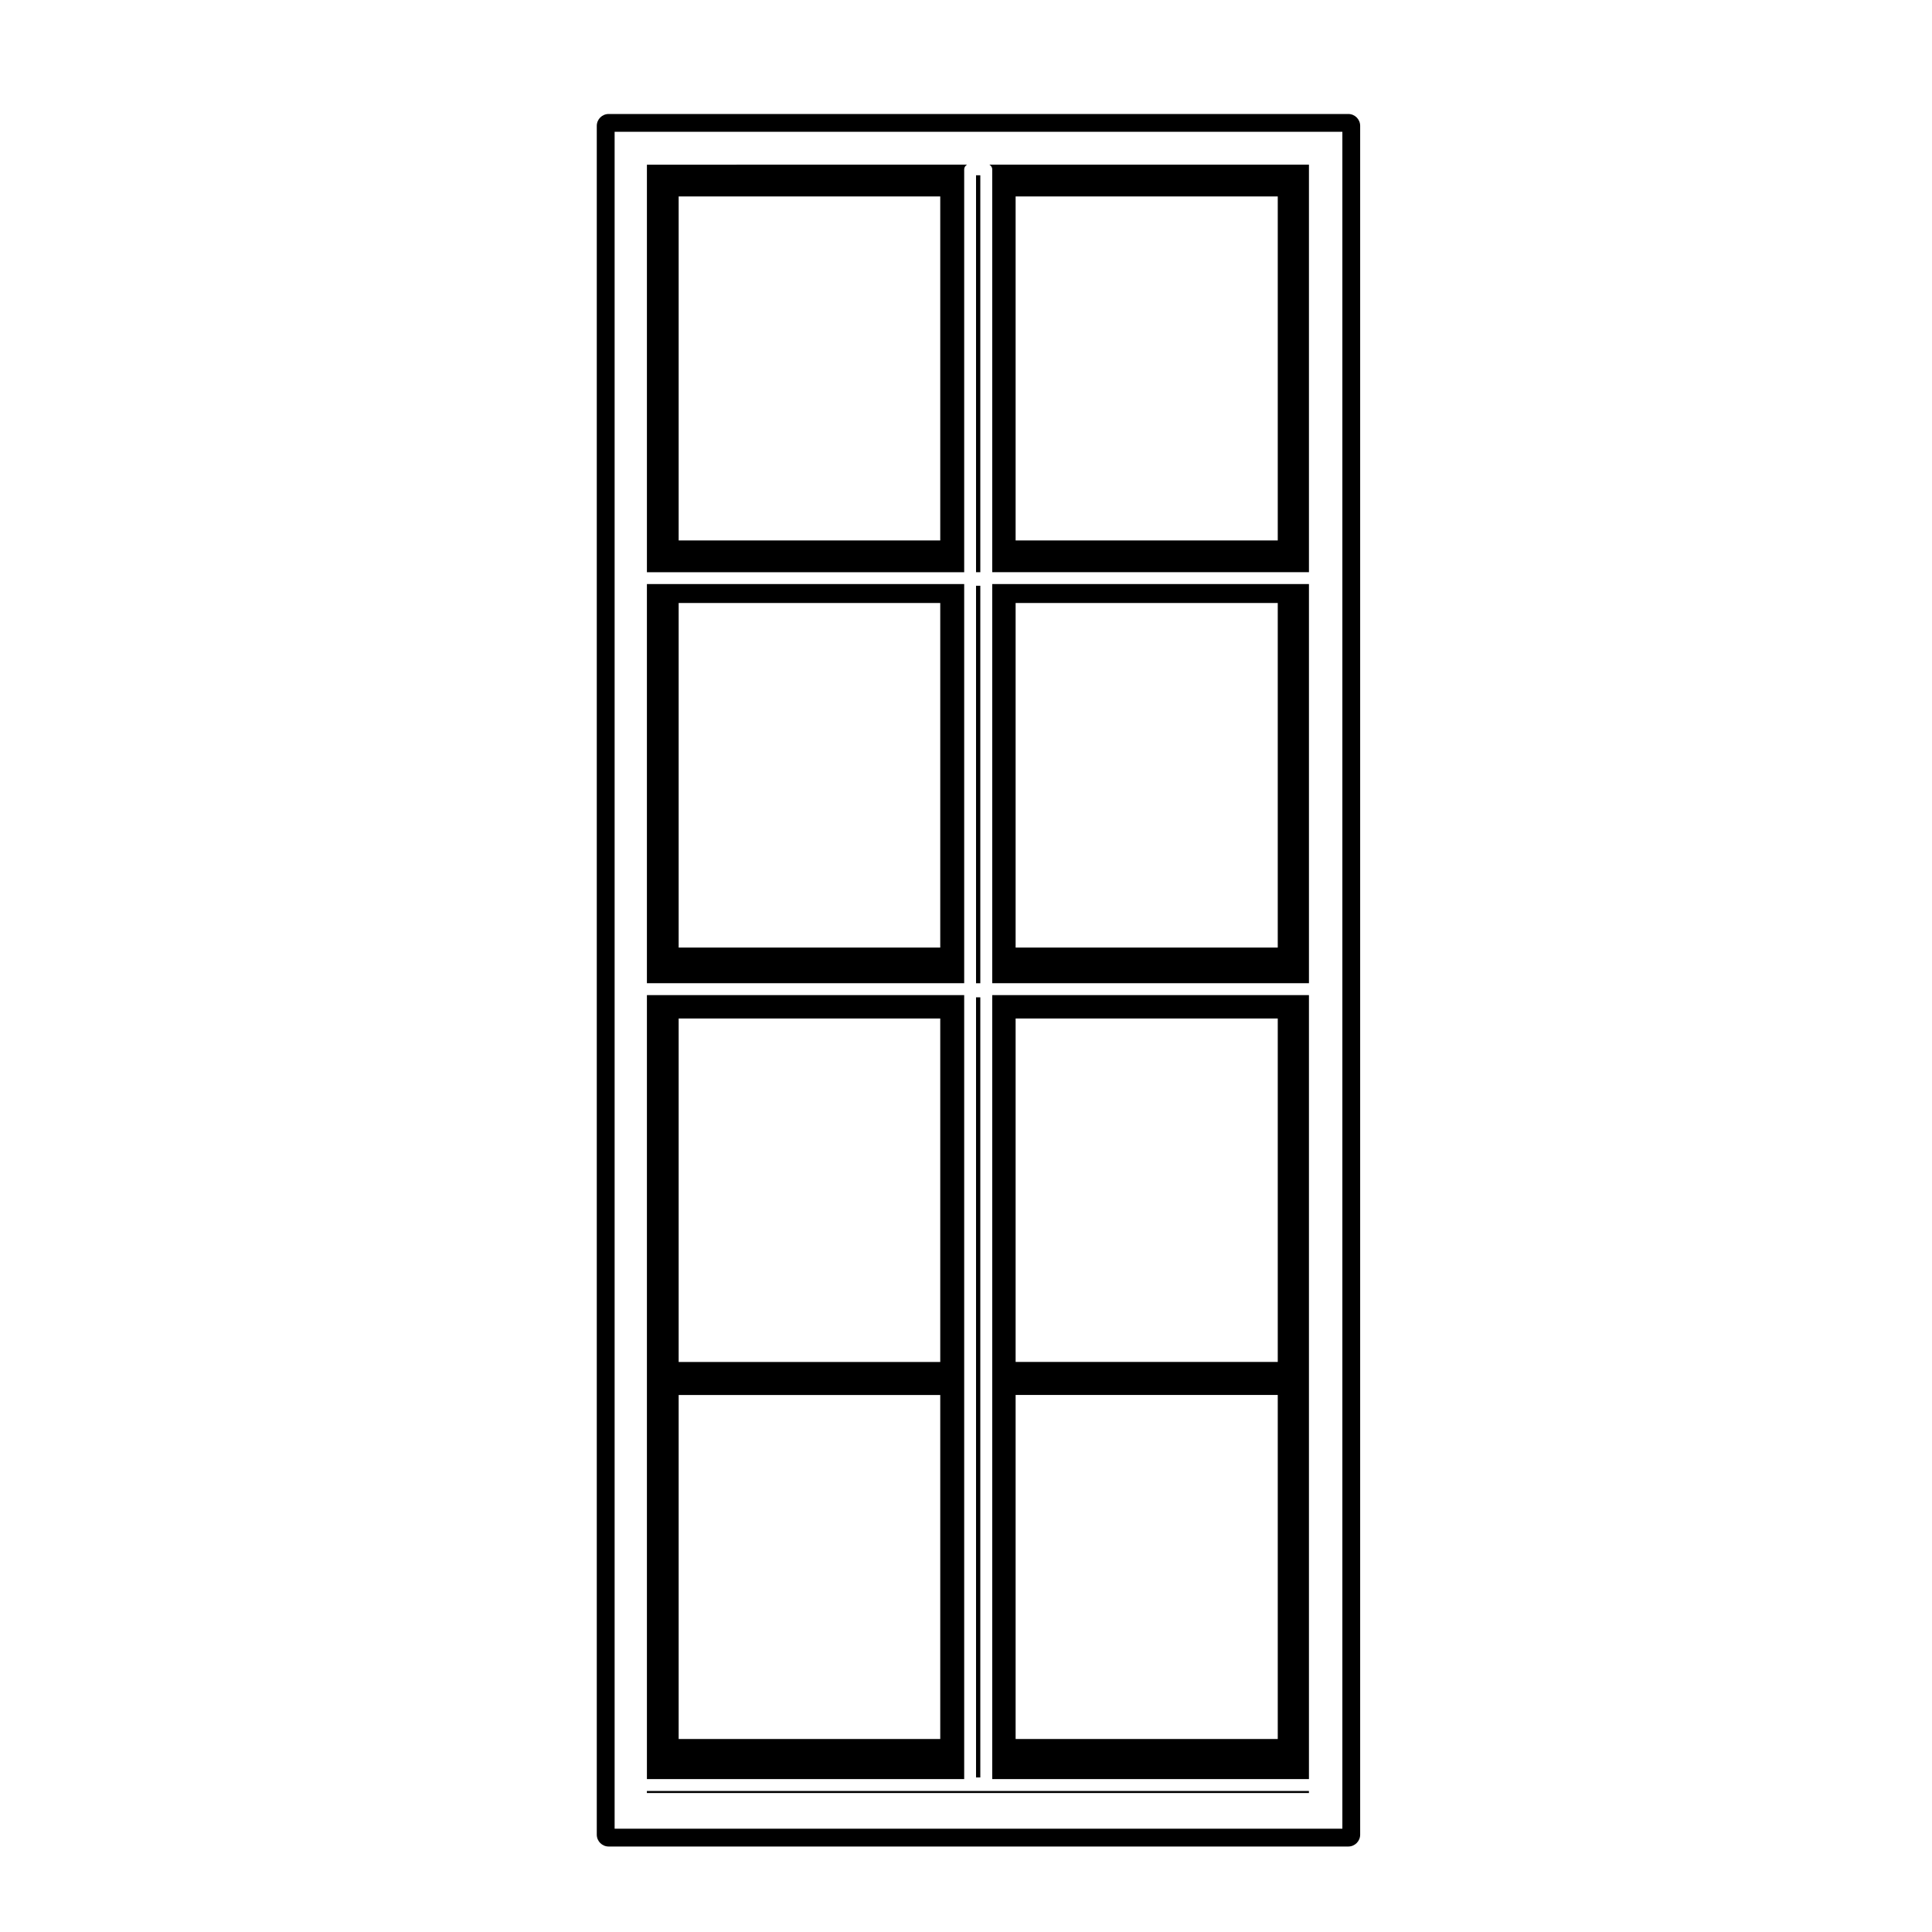
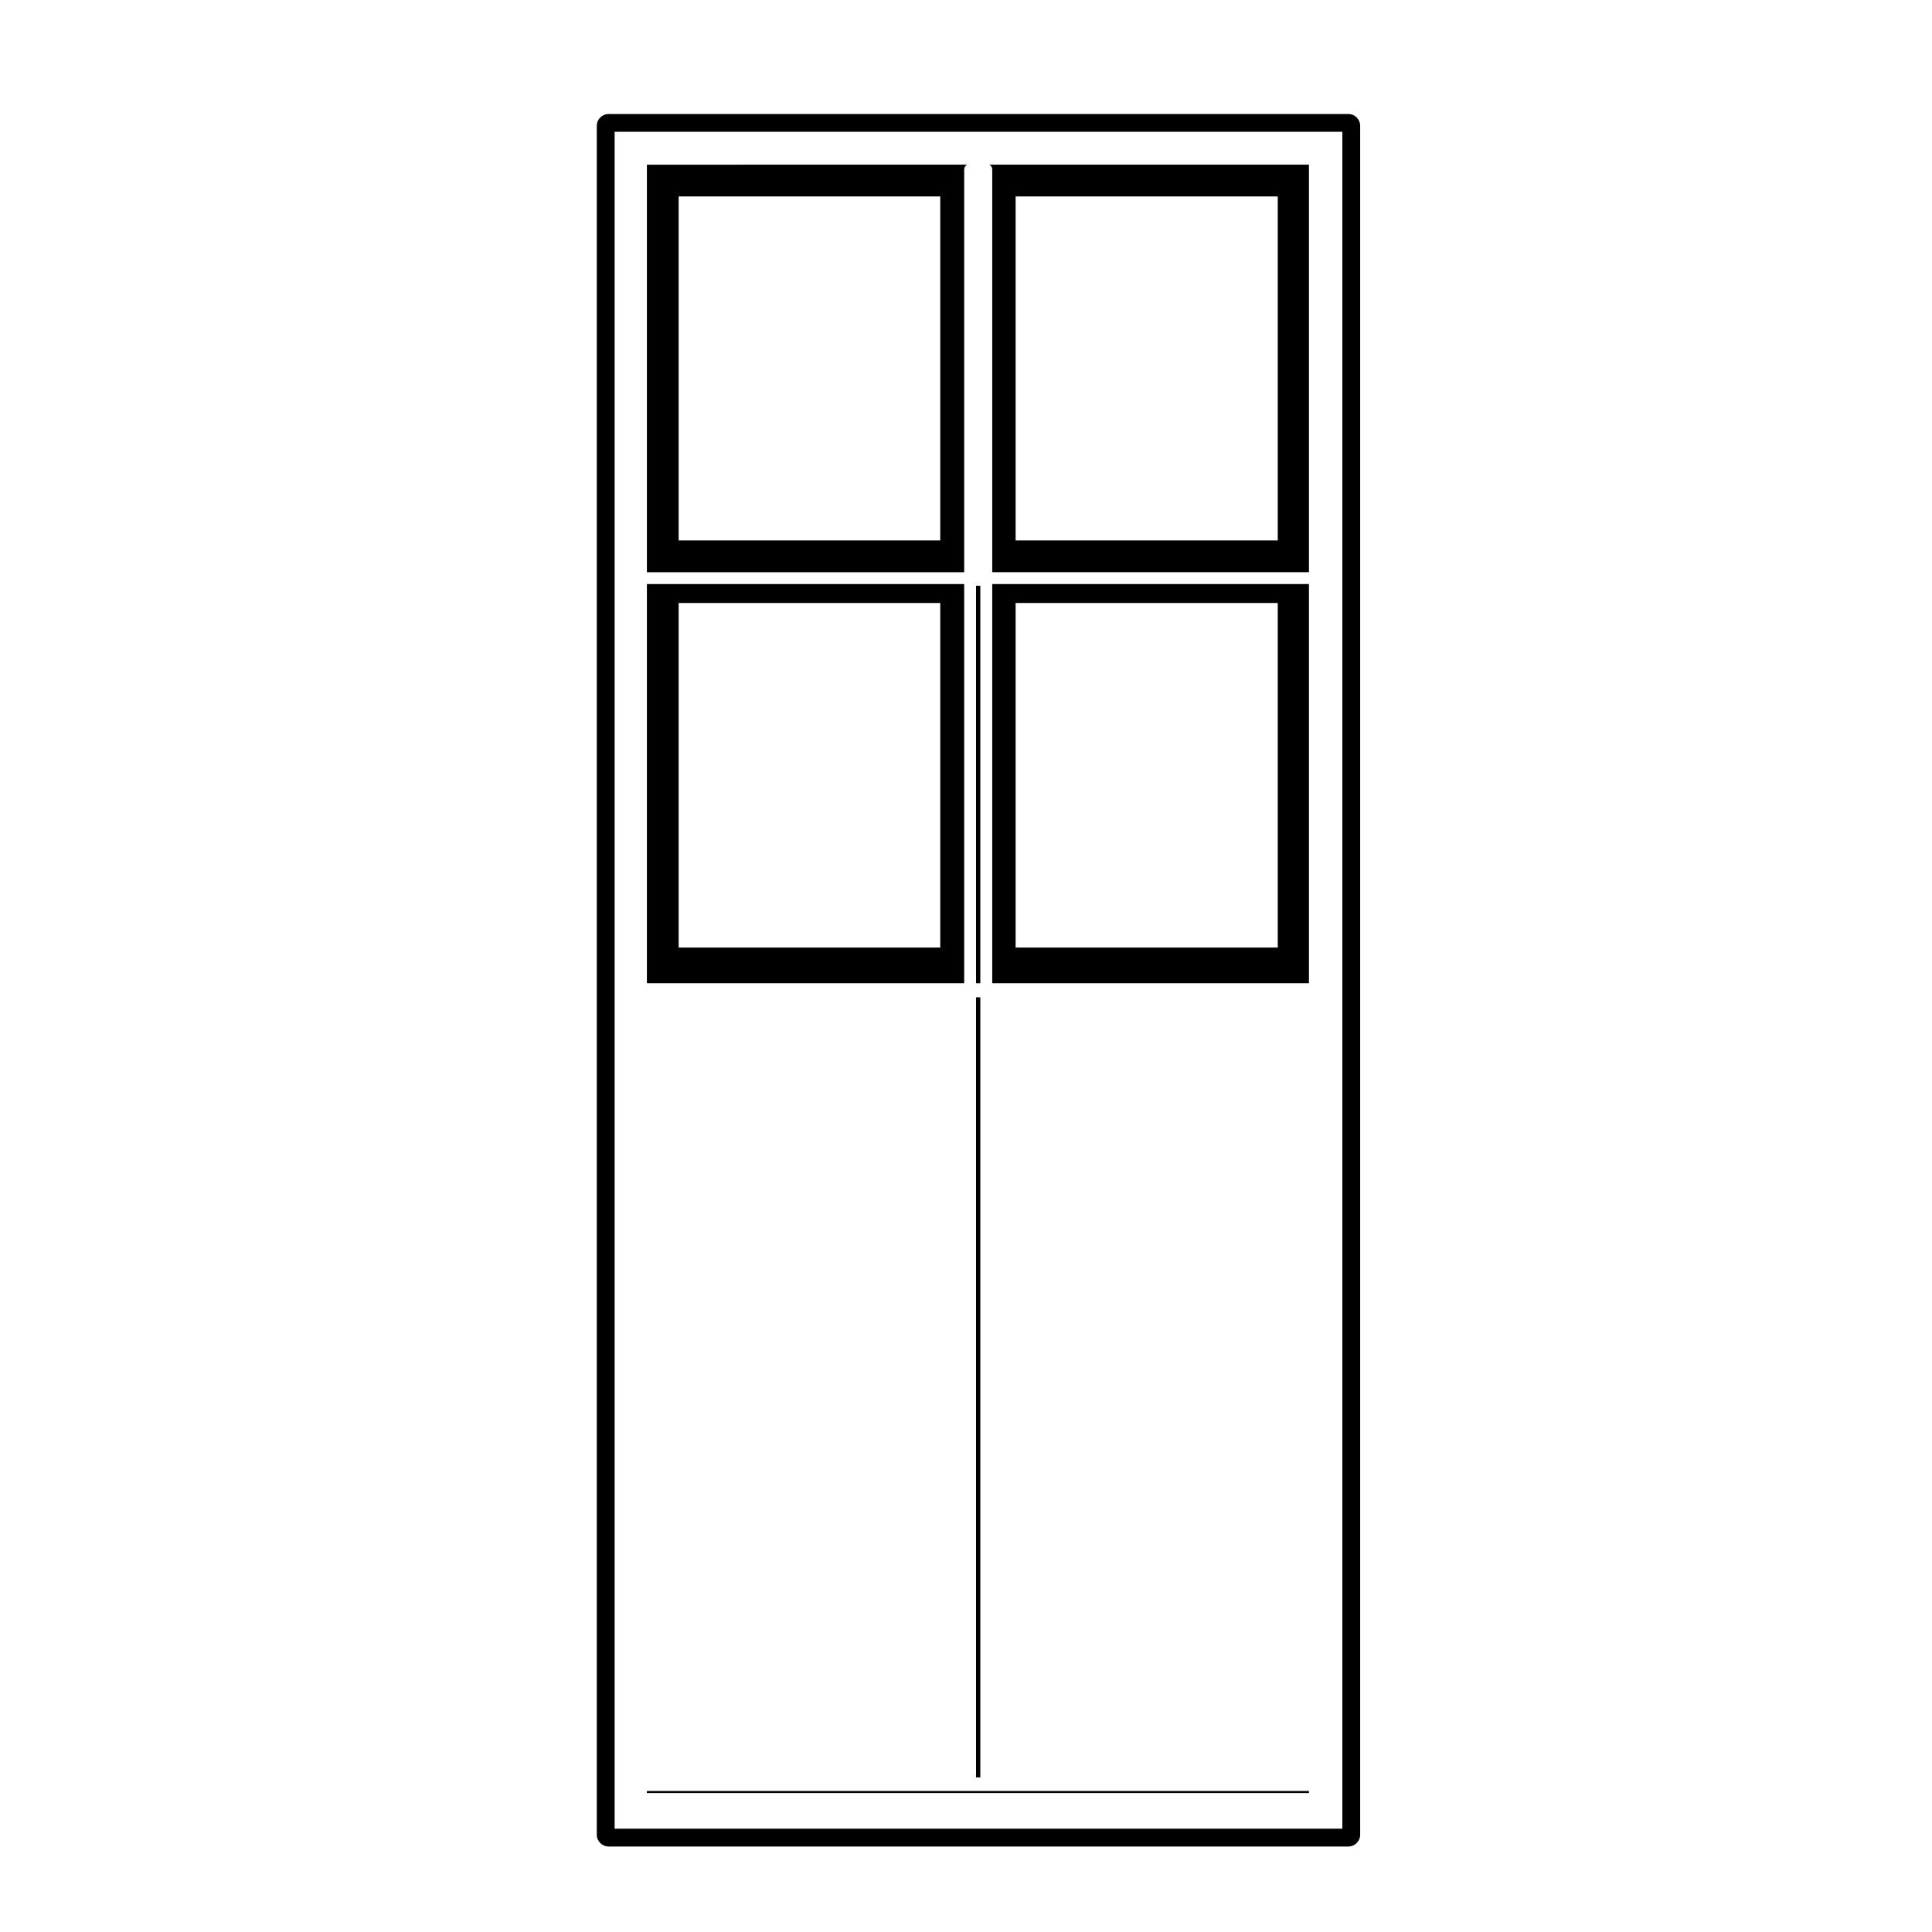
<svg xmlns="http://www.w3.org/2000/svg" fill="#000000" width="800px" height="800px" version="1.1" viewBox="144 144 512 512">
  <g>
    <path d="m315.43 618.63h175.45v0.539h-175.45z" />
    <path d="m399.52 188.87c0-0.543 0.324-0.945 0.742-1.23l-84.824 0.004v108h84.082zm-6.344 98.352h-69.324v-91.168h69.324z" />
    <path d="m406.95 188.87v106.76h83.934v-107.99h-84.68c0.418 0.281 0.746 0.68 0.746 1.227zm6.199 7.184h69.469v91.168l-69.469 0.004z" />
    <path d="m402.66 299.23h1.133v105.34h-1.133z" />
    <path d="m399.52 298.78h-84.082v105.78h84.082zm-6.344 96.336h-69.324v-91.316h69.324z" />
    <path d="m402.66 408.3h1.133v206.74h-1.133z" />
-     <path d="m402.66 190.45h1.133v105.19h-1.133z" />
    <path d="m406.95 404.56h83.934v-105.78h-83.934zm6.199-100.76h69.469v91.316h-69.469z" />
-     <path d="m406.95 615.48h83.934v-207.77h-83.934zm75.668-201.57v91.02h-69.469v-91.02zm-69.469 99.773h69.469v91.168l-69.469 0.004z" />
-     <path d="m399.52 407.71h-84.082v207.77h84.082zm-75.668 197.15v-91.172h69.324v91.168zm69.324-99.926h-69.324v-91.02h69.324z" />
    <path d="m501.31 174.21h-196.01c-1.742 0-3.148 1.406-3.148 3.148v452.84c0 1.742 1.406 3.148 3.148 3.148h196.01c1.742 0 3.148-1.406 3.148-3.148v-452.84c0-1.742-1.402-3.148-3.148-3.148zm-1.57 454.41h-192.86v-449.69h192.86z" />
  </g>
</svg>